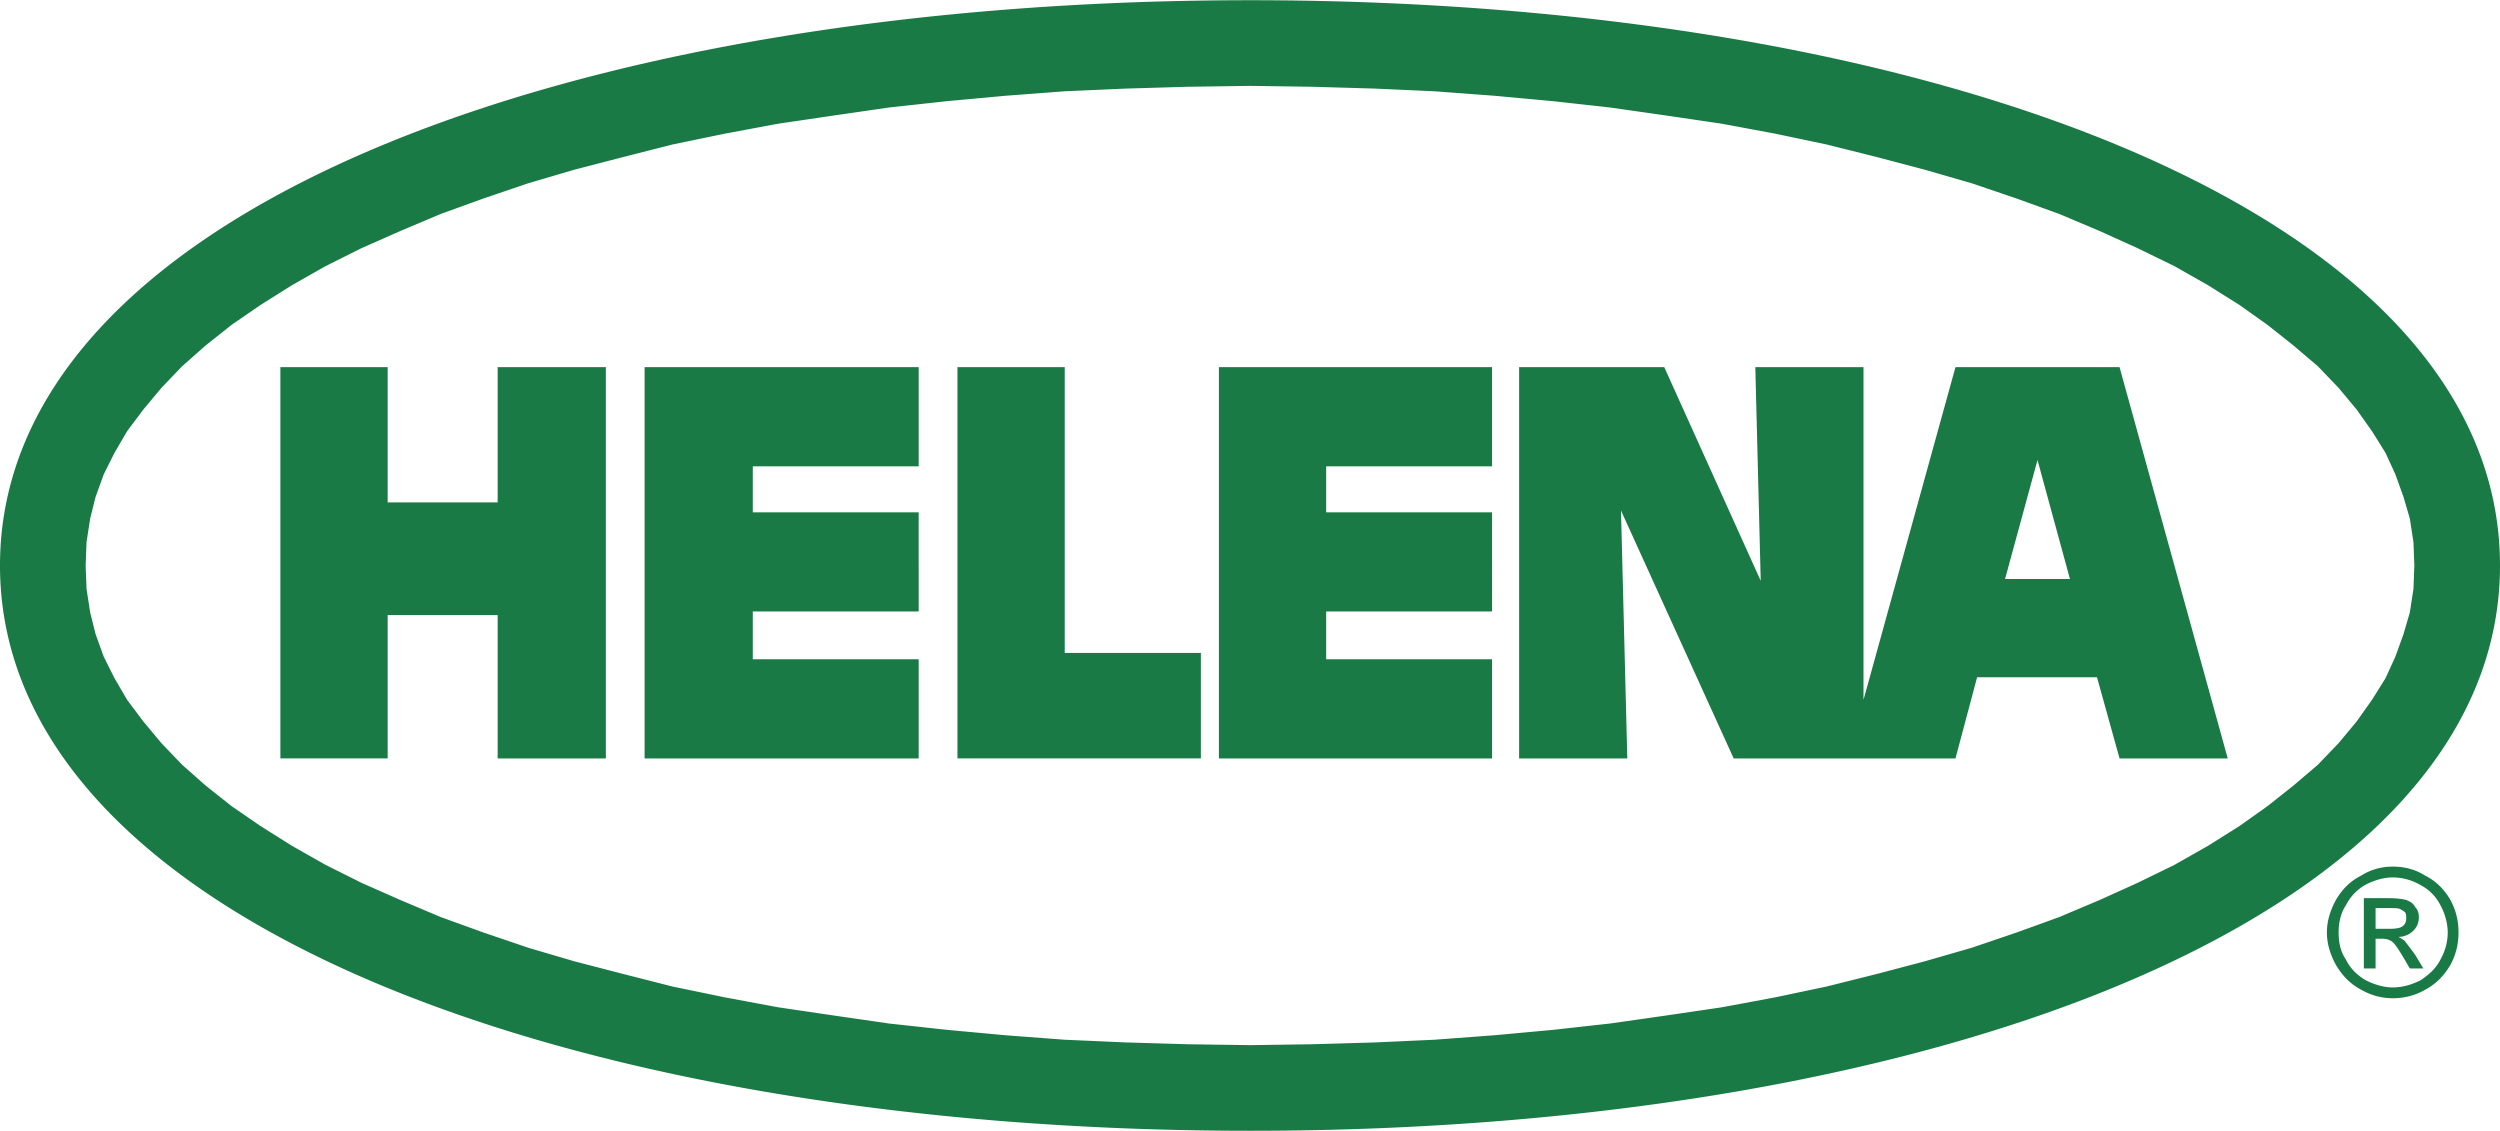
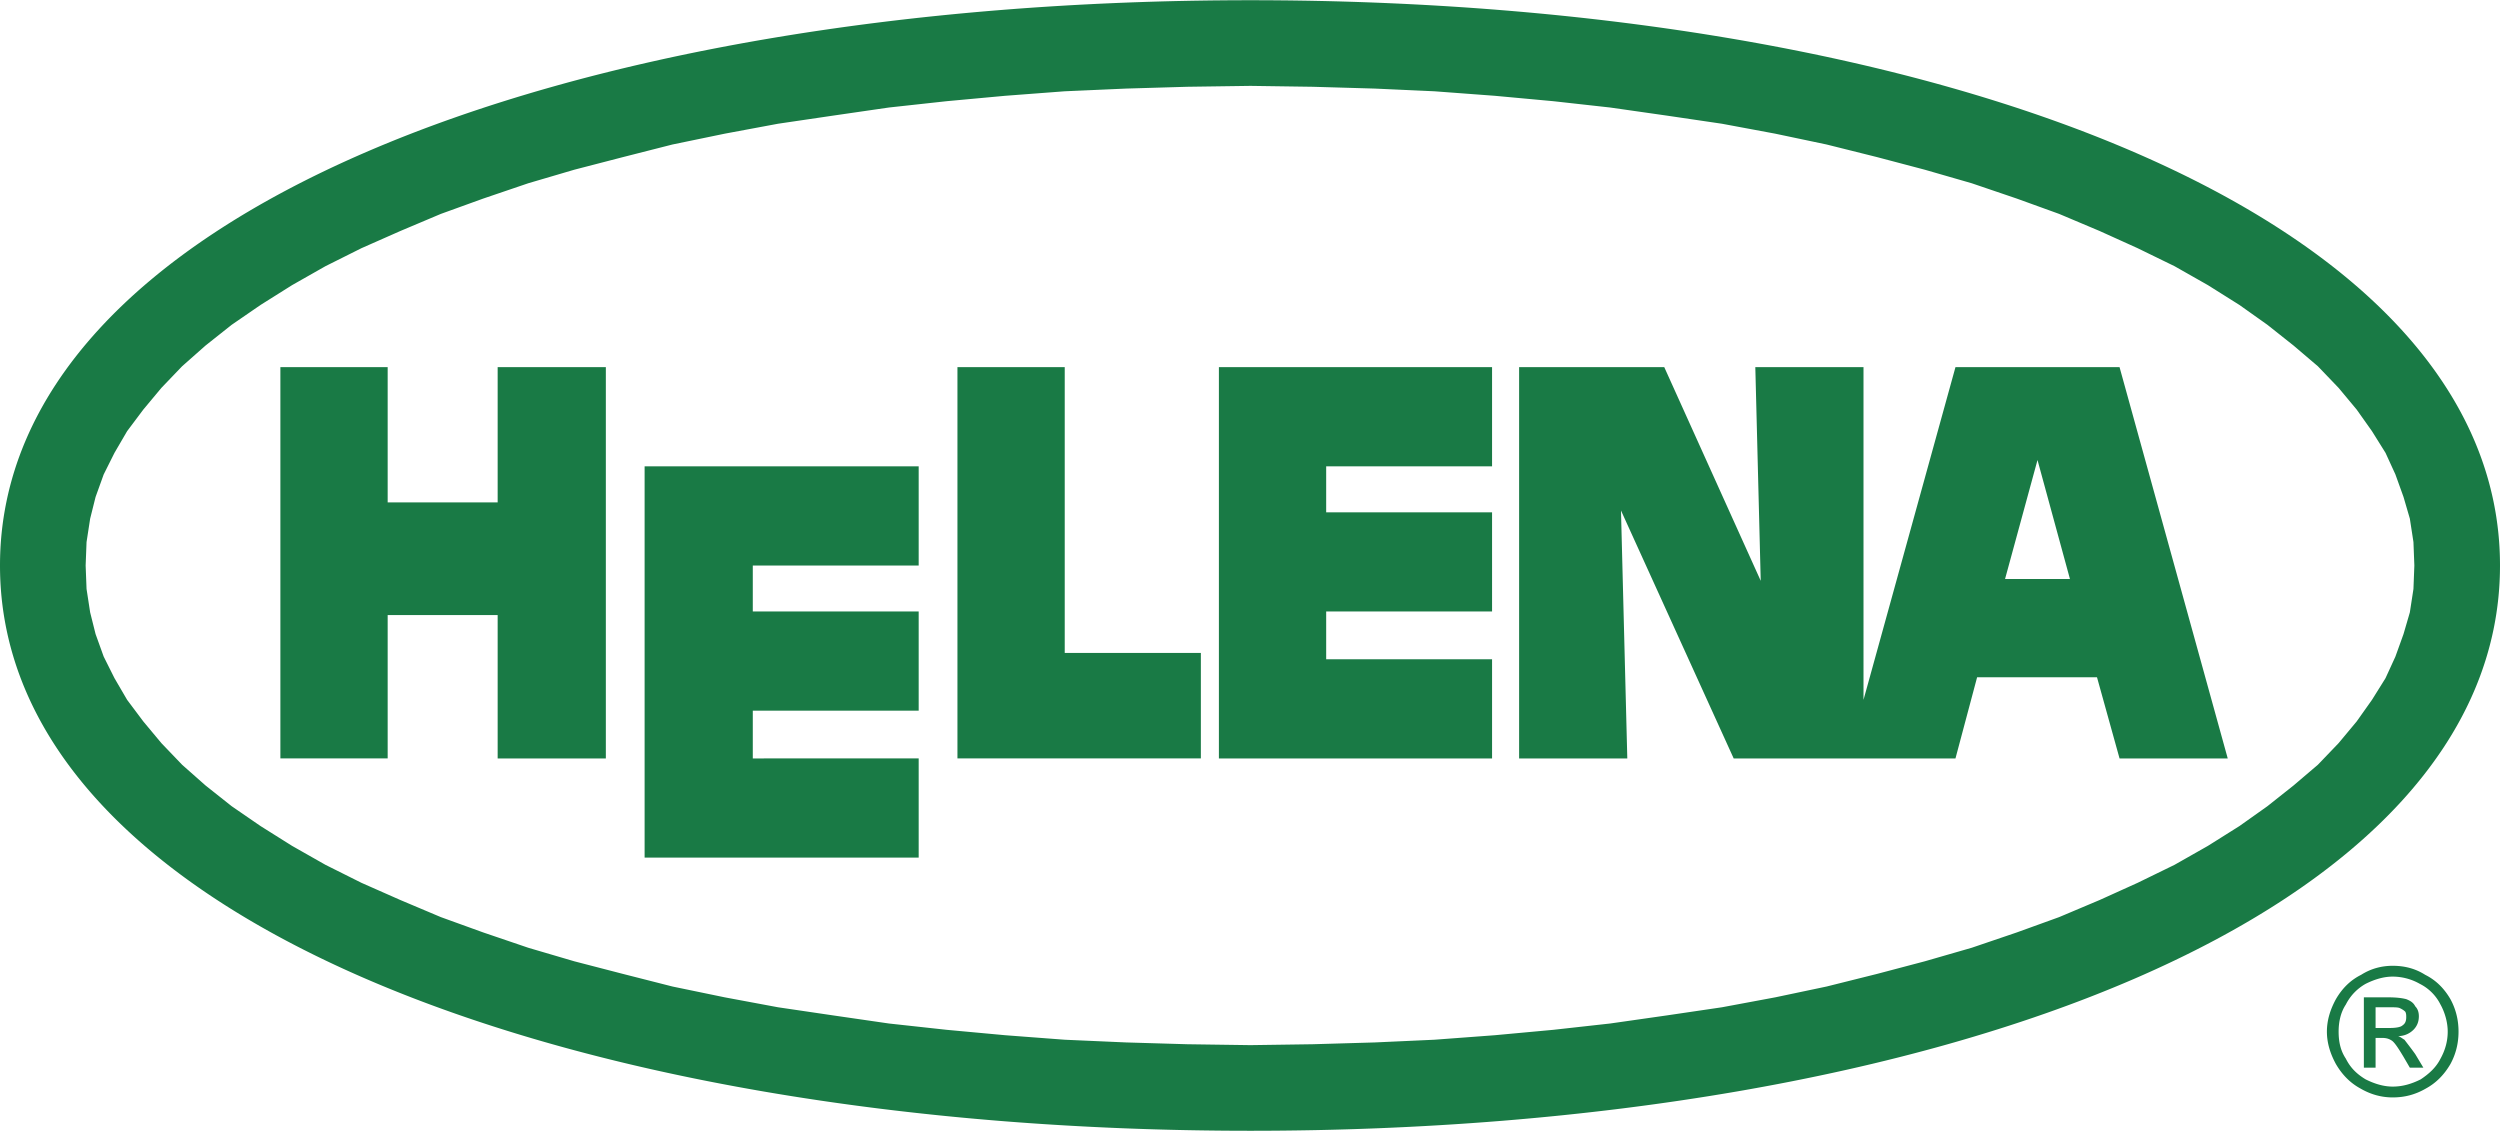
<svg xmlns="http://www.w3.org/2000/svg" viewBox="0 0 199.656 90.288" width="2500" height="1131">
-   <path clip-rule="evenodd" d="M99.864 6.84l4.968.072 4.968.144 4.752.216 4.824.36 4.68.432 4.536.504 4.536.648 4.392.648 4.248.792 4.104.864 4.032 1.008 3.816 1.008 3.744 1.08 3.6 1.224 3.384 1.224 3.24 1.368 3.024 1.368 2.952 1.44 2.664 1.512 2.52 1.584 2.232 1.584 2.088 1.656 1.944 1.656 1.656 1.728 1.44 1.728 1.224 1.728 1.08 1.728.792 1.728.648 1.8.504 1.728.288 1.872.072 1.872-.072 1.872-.288 1.872-.504 1.728-.648 1.8-.792 1.728-1.08 1.728-1.224 1.728-1.44 1.728-1.656 1.728-1.944 1.656-2.088 1.656-2.232 1.584-2.52 1.584-2.664 1.512-2.952 1.44-3.024 1.368-3.24 1.368-3.384 1.224-3.6 1.224-3.744 1.08-3.816 1.008-4.032 1.008-4.104.864-4.248.792-4.392.648-4.536.648-4.536.504-4.68.432-4.824.36-4.752.216-4.968.144-4.968.072-5.04-.072-4.896-.144-4.896-.216-4.752-.36-4.68-.432-4.608-.504-4.464-.648-4.392-.648-4.248-.792-4.176-.864-3.96-1.008-3.888-1.008-3.672-1.08-3.6-1.224-3.384-1.224-3.24-1.368-3.096-1.368-2.88-1.44-2.664-1.512-2.52-1.584-2.304-1.584-2.088-1.656-1.872-1.656-1.656-1.728-1.44-1.728-1.296-1.728-1.008-1.728-.864-1.728-.648-1.8-.432-1.728-.288-1.872-.072-1.872.072-1.872L7.2 41.4l.432-1.728.648-1.8.864-1.728 1.008-1.728 1.296-1.728 1.44-1.728 1.656-1.728 1.872-1.656 2.088-1.656 2.304-1.584 2.52-1.584 2.664-1.512 2.88-1.44 3.096-1.368 3.24-1.368 3.384-1.224 3.6-1.224 3.672-1.08 3.888-1.008 3.96-1.008 4.176-.864 4.248-.792 4.392-.648 4.464-.648 4.608-.504 4.68-.432 4.752-.36 4.896-.216 4.896-.144zm0-6.84C44.712 0 0 17.28 0 45.144s44.712 45.144 99.864 45.144c55.08 0 99.792-17.28 99.792-45.144S154.944 0 99.864 0zm-60.12 29.304v10.8H30.96v-10.8h-8.568v31.248h8.568V49.104h8.784v11.448h8.64V29.304zm36.72 0v31.248h19.44v-8.424H85.032V29.304zm63.72 0l.432 17.064-7.704-17.064H121.32v31.248h8.64l-.504-19.8 9 19.8h17.712l1.728-6.48h9.576l1.8 6.48h8.64l-8.64-31.248h-13.104l-7.344 26.568V29.304zm25.128 16.92l-2.592-9.504-2.592 9.504zm-46.152-5.328h-13.248v-3.672h13.248v-7.92H97.344v31.248h21.816v-7.92h-13.248v-3.816h13.248zm-45.792 0H60.12v-3.672h13.248v-7.92H51.48v31.248h21.888v-7.92H60.12v-3.816h13.248zm117.72 28.296c-.864 0-1.728.216-2.52.72-.864.432-1.512 1.08-2.016 1.944-.432.792-.72 1.656-.72 2.592s.288 1.8.72 2.592c.504.864 1.152 1.512 1.944 1.944.864.504 1.728.72 2.592.72.936 0 1.8-.216 2.664-.72.792-.432 1.44-1.08 1.944-1.944.432-.792.648-1.656.648-2.592s-.216-1.8-.648-2.592c-.504-.864-1.152-1.512-2.016-1.944-.792-.504-1.656-.72-2.592-.72zm0 .864c-.72 0-1.44.216-2.16.576a3.915 3.915 0 0 0-1.584 1.656c-.432.648-.576 1.44-.576 2.16 0 .792.144 1.512.576 2.16.36.72.864 1.224 1.584 1.656.72.36 1.44.576 2.16.576.792 0 1.512-.216 2.232-.576.648-.432 1.224-.936 1.584-1.656.36-.648.576-1.368.576-2.16 0-.72-.216-1.512-.576-2.16a3.686 3.686 0 0 0-1.656-1.656 4.398 4.398 0 0 0-2.16-.576zm-2.304 7.272h.936v-2.376h.504c.36 0 .576.072.792.216s.504.576.936 1.296l.504.864h1.08l-.648-1.08c-.36-.504-.648-.864-.864-1.152-.144-.072-.288-.216-.504-.288.504 0 .936-.216 1.224-.504s.432-.648.432-1.08c0-.288-.072-.576-.288-.792-.144-.288-.36-.432-.72-.576-.288-.072-.72-.144-1.44-.144h-1.944zm.936-3.168h1.08c.576 0 .936-.072 1.08-.216.216-.144.288-.36.288-.648 0-.144 0-.288-.072-.432-.144-.144-.288-.216-.432-.288s-.432-.072-.936-.072h-1.008z" fill="#197a45" fill-rule="evenodd" />
+   <path clip-rule="evenodd" d="M99.864 6.84l4.968.072 4.968.144 4.752.216 4.824.36 4.68.432 4.536.504 4.536.648 4.392.648 4.248.792 4.104.864 4.032 1.008 3.816 1.008 3.744 1.08 3.6 1.224 3.384 1.224 3.24 1.368 3.024 1.368 2.952 1.44 2.664 1.512 2.52 1.584 2.232 1.584 2.088 1.656 1.944 1.656 1.656 1.728 1.44 1.728 1.224 1.728 1.08 1.728.792 1.728.648 1.8.504 1.728.288 1.872.072 1.872-.072 1.872-.288 1.872-.504 1.728-.648 1.8-.792 1.728-1.08 1.728-1.224 1.728-1.44 1.728-1.656 1.728-1.944 1.656-2.088 1.656-2.232 1.584-2.52 1.584-2.664 1.512-2.952 1.44-3.024 1.368-3.24 1.368-3.384 1.224-3.6 1.224-3.744 1.08-3.816 1.008-4.032 1.008-4.104.864-4.248.792-4.392.648-4.536.648-4.536.504-4.68.432-4.824.36-4.752.216-4.968.144-4.968.072-5.04-.072-4.896-.144-4.896-.216-4.752-.36-4.68-.432-4.608-.504-4.464-.648-4.392-.648-4.248-.792-4.176-.864-3.96-1.008-3.888-1.008-3.672-1.08-3.6-1.224-3.384-1.224-3.24-1.368-3.096-1.368-2.88-1.44-2.664-1.512-2.52-1.584-2.304-1.584-2.088-1.656-1.872-1.656-1.656-1.728-1.44-1.728-1.296-1.728-1.008-1.728-.864-1.728-.648-1.8-.432-1.728-.288-1.872-.072-1.872.072-1.872L7.2 41.4l.432-1.728.648-1.8.864-1.728 1.008-1.728 1.296-1.728 1.44-1.728 1.656-1.728 1.872-1.656 2.088-1.656 2.304-1.584 2.52-1.584 2.664-1.512 2.88-1.44 3.096-1.368 3.24-1.368 3.384-1.224 3.6-1.224 3.672-1.08 3.888-1.008 3.96-1.008 4.176-.864 4.248-.792 4.392-.648 4.464-.648 4.608-.504 4.68-.432 4.752-.36 4.896-.216 4.896-.144zm0-6.84C44.712 0 0 17.28 0 45.144s44.712 45.144 99.864 45.144c55.08 0 99.792-17.28 99.792-45.144S154.944 0 99.864 0zm-60.12 29.304v10.8H30.96v-10.8h-8.568v31.248h8.568V49.104h8.784v11.448h8.64V29.304zm36.72 0v31.248h19.44v-8.424H85.032V29.304zm63.72 0l.432 17.064-7.704-17.064H121.32v31.248h8.64l-.504-19.8 9 19.8h17.712l1.728-6.48h9.576l1.8 6.48h8.64l-8.64-31.248h-13.104l-7.344 26.568V29.304zm25.128 16.92l-2.592-9.504-2.592 9.504zm-46.152-5.328h-13.248v-3.672h13.248v-7.92H97.344v31.248h21.816v-7.92h-13.248v-3.816h13.248m-45.792 0H60.12v-3.672h13.248v-7.92H51.48v31.248h21.888v-7.92H60.12v-3.816h13.248zm117.72 28.296c-.864 0-1.728.216-2.52.72-.864.432-1.512 1.08-2.016 1.944-.432.792-.72 1.656-.72 2.592s.288 1.8.72 2.592c.504.864 1.152 1.512 1.944 1.944.864.504 1.728.72 2.592.72.936 0 1.8-.216 2.664-.72.792-.432 1.44-1.08 1.944-1.944.432-.792.648-1.656.648-2.592s-.216-1.8-.648-2.592c-.504-.864-1.152-1.512-2.016-1.944-.792-.504-1.656-.72-2.592-.72zm0 .864c-.72 0-1.44.216-2.16.576a3.915 3.915 0 0 0-1.584 1.656c-.432.648-.576 1.44-.576 2.16 0 .792.144 1.512.576 2.16.36.72.864 1.224 1.584 1.656.72.36 1.44.576 2.16.576.792 0 1.512-.216 2.232-.576.648-.432 1.224-.936 1.584-1.656.36-.648.576-1.368.576-2.16 0-.72-.216-1.512-.576-2.16a3.686 3.686 0 0 0-1.656-1.656 4.398 4.398 0 0 0-2.16-.576zm-2.304 7.272h.936v-2.376h.504c.36 0 .576.072.792.216s.504.576.936 1.296l.504.864h1.08l-.648-1.08c-.36-.504-.648-.864-.864-1.152-.144-.072-.288-.216-.504-.288.504 0 .936-.216 1.224-.504s.432-.648.432-1.08c0-.288-.072-.576-.288-.792-.144-.288-.36-.432-.72-.576-.288-.072-.72-.144-1.44-.144h-1.944zm.936-3.168h1.08c.576 0 .936-.072 1.08-.216.216-.144.288-.36.288-.648 0-.144 0-.288-.072-.432-.144-.144-.288-.216-.432-.288s-.432-.072-.936-.072h-1.008z" fill="#197a45" fill-rule="evenodd" />
</svg>